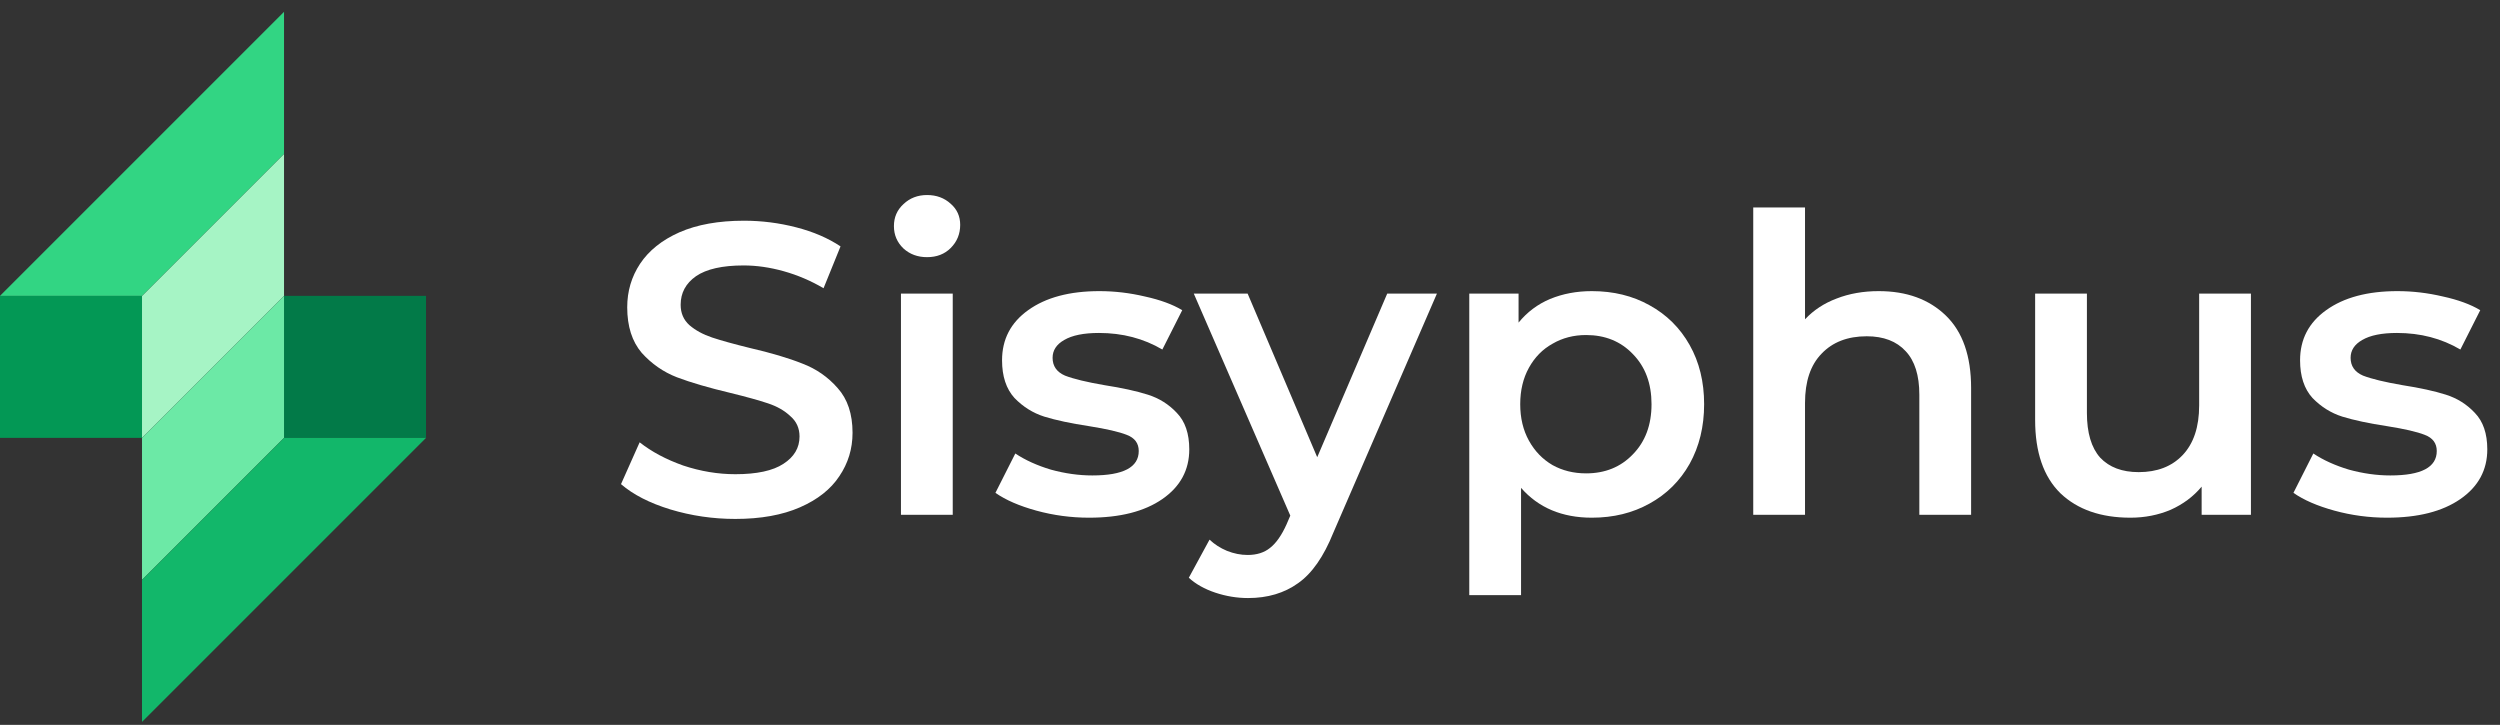
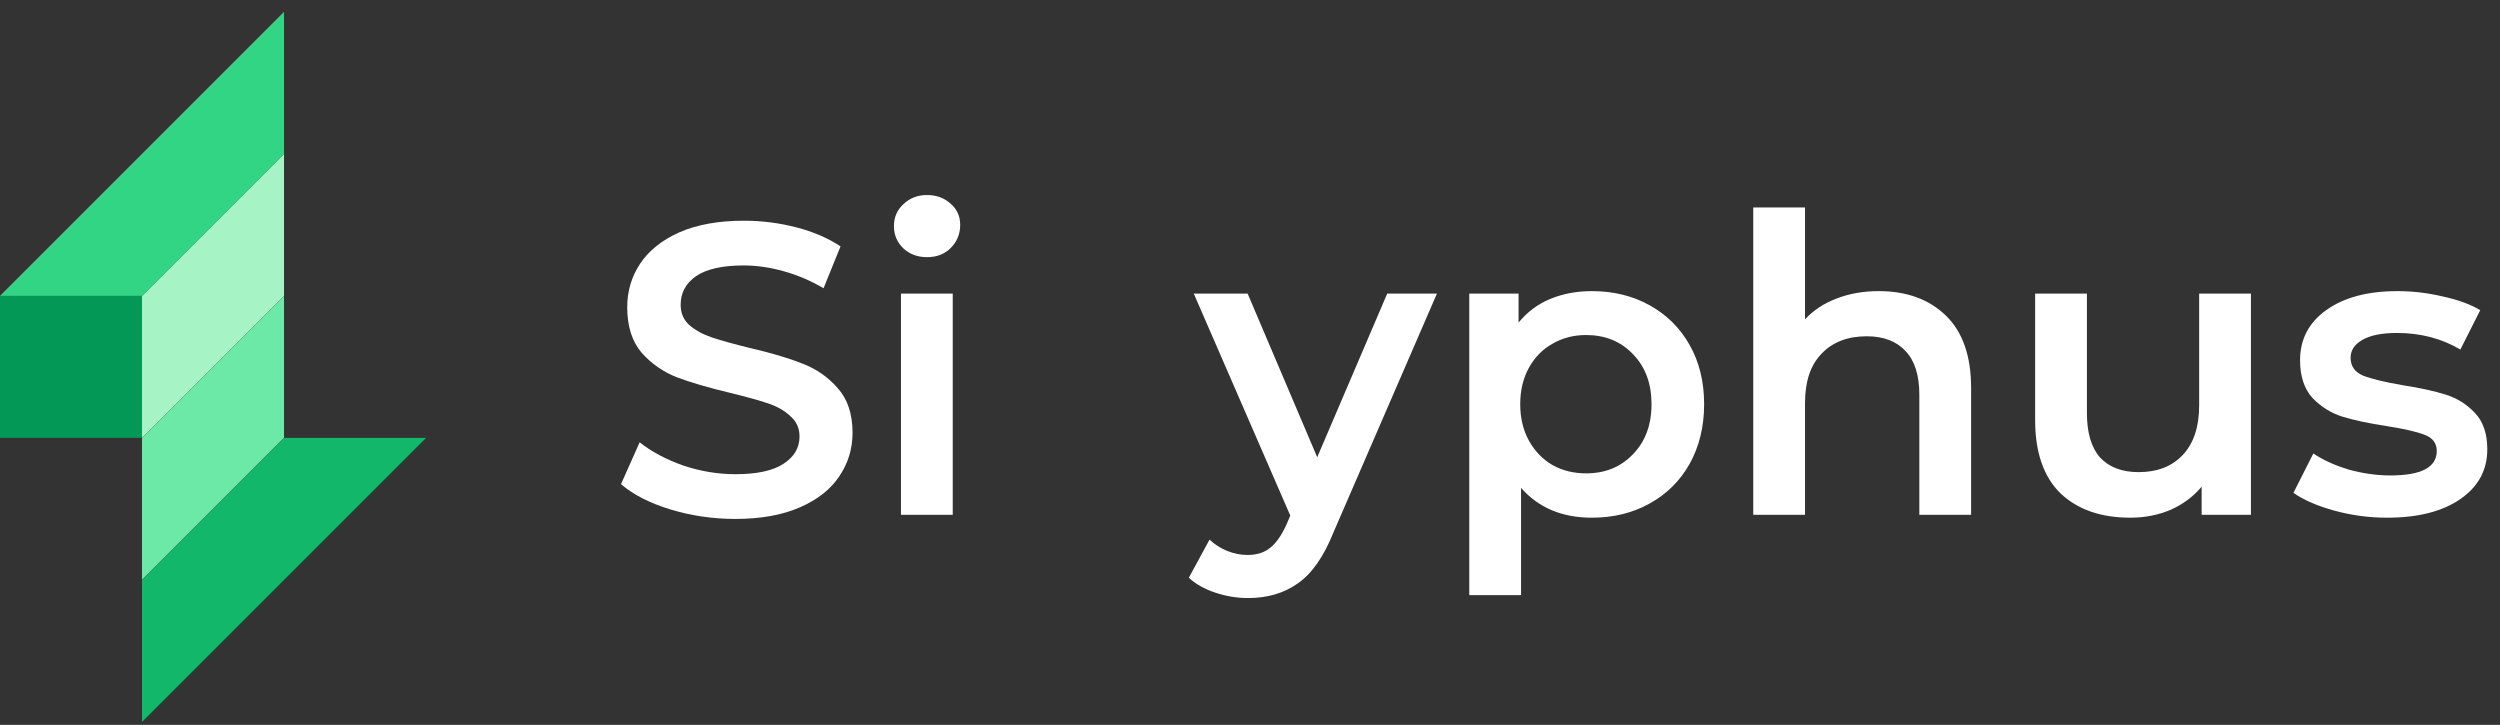
<svg xmlns="http://www.w3.org/2000/svg" width="169" height="49" viewBox="0 0 169 49" fill="none">
  <rect x="0" y="0" width="169" height="49" fill="#333333" stroke="none" />
  <rect y="20" width="9.6" height="9.6" fill="#039855" />
-   <rect x="28.8" y="29.6" width="9.6" height="9.6" transform="rotate(180 28.8 29.6)" fill="#027A48" />
  <path d="M9.6 20L19.2 10.4V20L9.6 29.6V20Z" fill="#A6F4C5" />
  <path d="M19.2 29.6L9.6 39.2L9.6 29.6L19.2 20L19.2 29.6Z" fill="#6CE9A6" />
-   <path d="M0 20L19.2 0.8V10.4L9.6 20H0Z" fill="#32D583" />
+   <path d="M0 20L19.2 0.8V10.4L9.6 20H0" fill="#32D583" />
  <path d="M28.8 29.6L9.6 48.8L9.6 39.2L19.2 29.6L28.8 29.6Z" fill="#12B76A" />
  <path d="M49.708 35.08C48.196 35.08 46.731 34.865 45.312 34.436C43.912 34.006 42.801 33.437 41.98 32.728L43.24 29.9C44.043 30.534 45.023 31.057 46.18 31.468C47.356 31.86 48.532 32.056 49.708 32.056C51.164 32.056 52.247 31.822 52.956 31.356C53.684 30.889 54.048 30.273 54.048 29.508C54.048 28.948 53.843 28.49 53.432 28.136C53.04 27.762 52.536 27.473 51.92 27.268C51.304 27.062 50.464 26.829 49.4 26.568C47.907 26.213 46.693 25.858 45.76 25.504C44.845 25.149 44.052 24.598 43.38 23.852C42.727 23.086 42.4 22.06 42.4 20.772C42.4 19.689 42.689 18.709 43.268 17.832C43.865 16.936 44.752 16.226 45.928 15.704C47.123 15.181 48.579 14.92 50.296 14.92C51.491 14.92 52.667 15.069 53.824 15.368C54.981 15.666 55.98 16.096 56.82 16.656L55.672 19.484C54.813 18.98 53.917 18.597 52.984 18.336C52.051 18.074 51.145 17.944 50.268 17.944C48.831 17.944 47.757 18.186 47.048 18.672C46.357 19.157 46.012 19.801 46.012 20.604C46.012 21.164 46.208 21.621 46.6 21.976C47.011 22.33 47.524 22.61 48.14 22.816C48.756 23.021 49.596 23.254 50.66 23.516C52.116 23.852 53.311 24.206 54.244 24.58C55.177 24.934 55.971 25.485 56.624 26.232C57.296 26.978 57.632 27.986 57.632 29.256C57.632 30.338 57.333 31.318 56.736 32.196C56.157 33.073 55.271 33.773 54.076 34.296C52.881 34.818 51.425 35.08 49.708 35.08Z" fill="white" />
  <path d="M60.905 19.848H64.405V34.8H60.905V19.848ZM62.669 17.384C62.035 17.384 61.503 17.188 61.073 16.796C60.644 16.385 60.429 15.881 60.429 15.284C60.429 14.686 60.644 14.192 61.073 13.8C61.503 13.389 62.035 13.184 62.669 13.184C63.304 13.184 63.836 13.38 64.265 13.772C64.695 14.145 64.909 14.621 64.909 15.2C64.909 15.816 64.695 16.338 64.265 16.768C63.855 17.178 63.323 17.384 62.669 17.384Z" fill="white" />
-   <path d="M73.619 34.996C72.406 34.996 71.22 34.837 70.063 34.52C68.906 34.202 67.982 33.801 67.291 33.316L68.635 30.656C69.307 31.104 70.11 31.468 71.043 31.748C71.995 32.009 72.928 32.14 73.843 32.14C75.934 32.14 76.979 31.589 76.979 30.488C76.979 29.965 76.708 29.601 76.167 29.396C75.644 29.19 74.795 28.994 73.619 28.808C72.387 28.621 71.379 28.406 70.595 28.164C69.83 27.921 69.158 27.501 68.579 26.904C68.019 26.288 67.739 25.438 67.739 24.356C67.739 22.937 68.327 21.808 69.503 20.968C70.698 20.109 72.303 19.68 74.319 19.68C75.346 19.68 76.372 19.801 77.399 20.044C78.426 20.268 79.266 20.576 79.919 20.968L78.575 23.628C77.306 22.881 75.878 22.508 74.291 22.508C73.264 22.508 72.48 22.666 71.939 22.984C71.416 23.282 71.155 23.684 71.155 24.188C71.155 24.748 71.435 25.149 71.995 25.392C72.574 25.616 73.46 25.83 74.655 26.036C75.85 26.222 76.83 26.437 77.595 26.68C78.36 26.922 79.014 27.333 79.555 27.912C80.115 28.49 80.395 29.312 80.395 30.376C80.395 31.776 79.788 32.896 78.575 33.736C77.362 34.576 75.71 34.996 73.619 34.996Z" fill="white" />
  <path d="M97.136 19.848L90.136 36.004C89.483 37.628 88.689 38.766 87.756 39.42C86.823 40.092 85.693 40.428 84.368 40.428C83.621 40.428 82.884 40.306 82.156 40.064C81.428 39.821 80.831 39.485 80.364 39.056L81.764 36.48C82.1 36.797 82.492 37.049 82.94 37.236C83.406 37.422 83.873 37.516 84.34 37.516C84.956 37.516 85.46 37.357 85.852 37.04C86.263 36.722 86.636 36.19 86.972 35.444L87.224 34.856L80.7 19.848H84.34L89.044 30.908L93.776 19.848H97.136Z" fill="white" />
  <path d="M107.611 19.68C109.067 19.68 110.365 19.997 111.503 20.632C112.661 21.266 113.566 22.162 114.219 23.32C114.873 24.477 115.199 25.812 115.199 27.324C115.199 28.836 114.873 30.18 114.219 31.356C113.566 32.513 112.661 33.409 111.503 34.044C110.365 34.678 109.067 34.996 107.611 34.996C105.595 34.996 103.999 34.324 102.823 32.98V40.232H99.323V19.848H102.655V21.808C103.234 21.098 103.943 20.566 104.783 20.212C105.642 19.857 106.585 19.68 107.611 19.68ZM107.219 32C108.507 32 109.562 31.57 110.383 30.712C111.223 29.853 111.643 28.724 111.643 27.324C111.643 25.924 111.223 24.794 110.383 23.936C109.562 23.077 108.507 22.648 107.219 22.648C106.379 22.648 105.623 22.844 104.951 23.236C104.279 23.609 103.747 24.15 103.355 24.86C102.963 25.569 102.767 26.39 102.767 27.324C102.767 28.257 102.963 29.078 103.355 29.788C103.747 30.497 104.279 31.048 104.951 31.44C105.623 31.813 106.379 32 107.219 32Z" fill="white" />
  <path d="M127.003 19.68C128.888 19.68 130.4 20.23 131.539 21.332C132.677 22.433 133.247 24.066 133.247 26.232V34.8H129.747V26.68C129.747 25.373 129.439 24.393 128.823 23.74C128.207 23.068 127.329 22.732 126.191 22.732C124.903 22.732 123.885 23.124 123.139 23.908C122.392 24.673 122.019 25.784 122.019 27.24V34.8H118.519V14.024H122.019V21.584C122.597 20.968 123.307 20.501 124.147 20.184C125.005 19.848 125.957 19.68 127.003 19.68Z" fill="white" />
  <path d="M152.163 19.848V34.8H148.831V32.896C148.271 33.568 147.571 34.09 146.731 34.464C145.891 34.818 144.985 34.996 144.015 34.996C142.017 34.996 140.44 34.445 139.283 33.344C138.144 32.224 137.575 30.572 137.575 28.388V19.848H141.075V27.912C141.075 29.256 141.373 30.264 141.971 30.936C142.587 31.589 143.455 31.916 144.575 31.916C145.825 31.916 146.815 31.533 147.543 30.768C148.289 29.984 148.663 28.864 148.663 27.408V19.848H152.163Z" fill="white" />
  <path d="M161.365 34.996C160.152 34.996 158.966 34.837 157.809 34.52C156.652 34.202 155.728 33.801 155.037 33.316L156.381 30.656C157.053 31.104 157.856 31.468 158.789 31.748C159.741 32.009 160.674 32.14 161.589 32.14C163.68 32.14 164.725 31.589 164.725 30.488C164.725 29.965 164.454 29.601 163.913 29.396C163.39 29.19 162.541 28.994 161.365 28.808C160.133 28.621 159.125 28.406 158.341 28.164C157.576 27.921 156.904 27.501 156.325 26.904C155.765 26.288 155.485 25.438 155.485 24.356C155.485 22.937 156.073 21.808 157.249 20.968C158.444 20.109 160.049 19.68 162.065 19.68C163.092 19.68 164.118 19.801 165.145 20.044C166.172 20.268 167.012 20.576 167.665 20.968L166.321 23.628C165.052 22.881 163.624 22.508 162.037 22.508C161.01 22.508 160.226 22.666 159.685 22.984C159.162 23.282 158.901 23.684 158.901 24.188C158.901 24.748 159.181 25.149 159.741 25.392C160.32 25.616 161.206 25.83 162.401 26.036C163.596 26.222 164.576 26.437 165.341 26.68C166.106 26.922 166.76 27.333 167.301 27.912C167.861 28.49 168.141 29.312 168.141 30.376C168.141 31.776 167.534 32.896 166.321 33.736C165.108 34.576 163.456 34.996 161.365 34.996Z" fill="white" />
</svg>